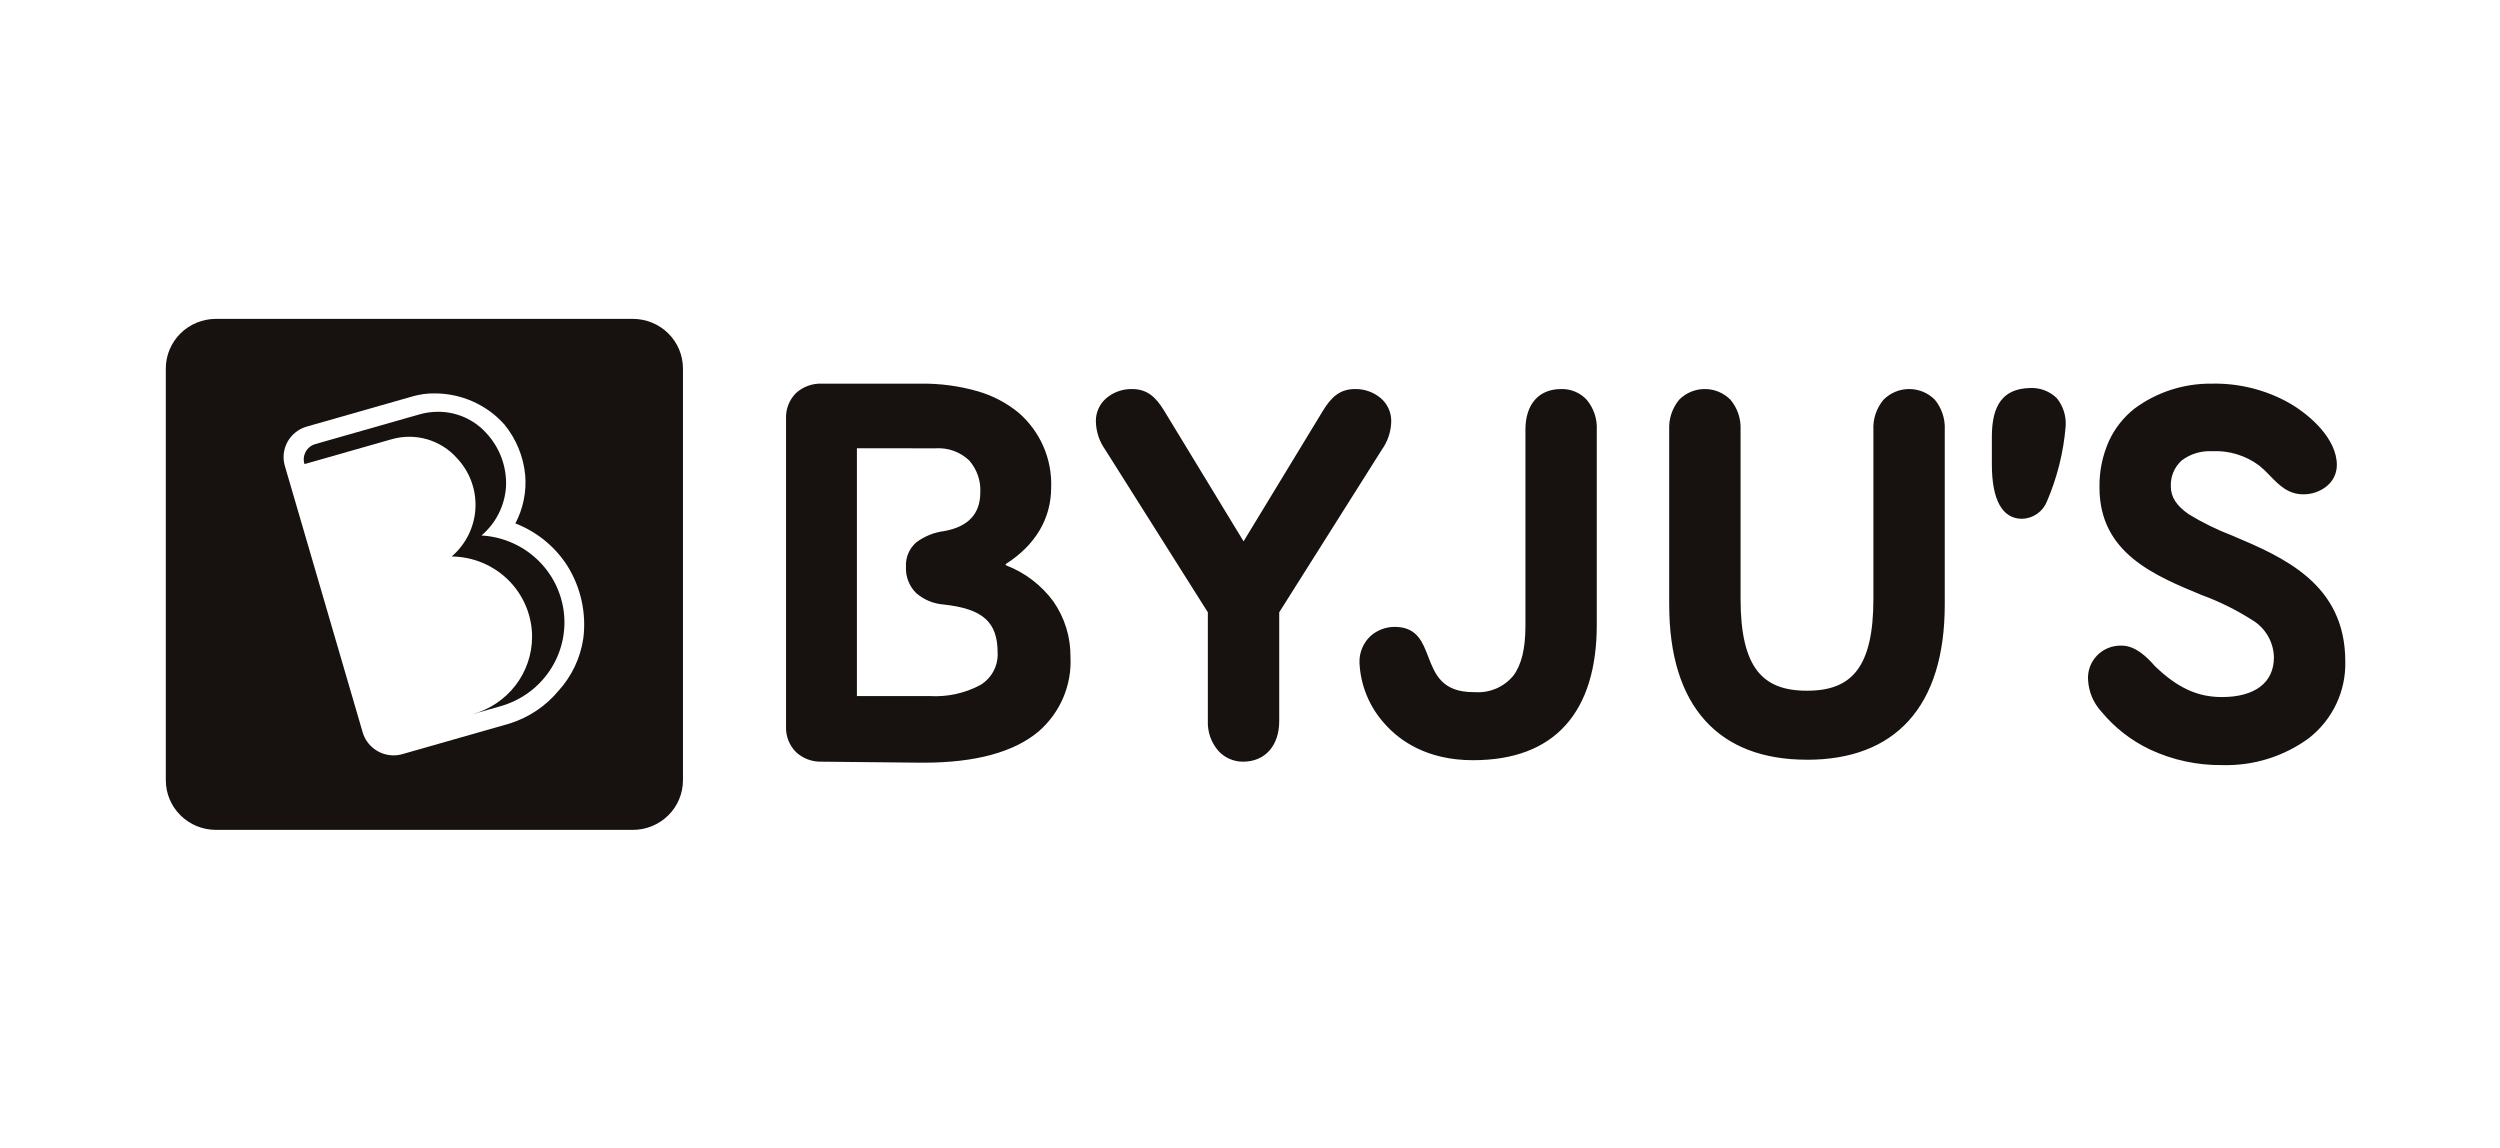
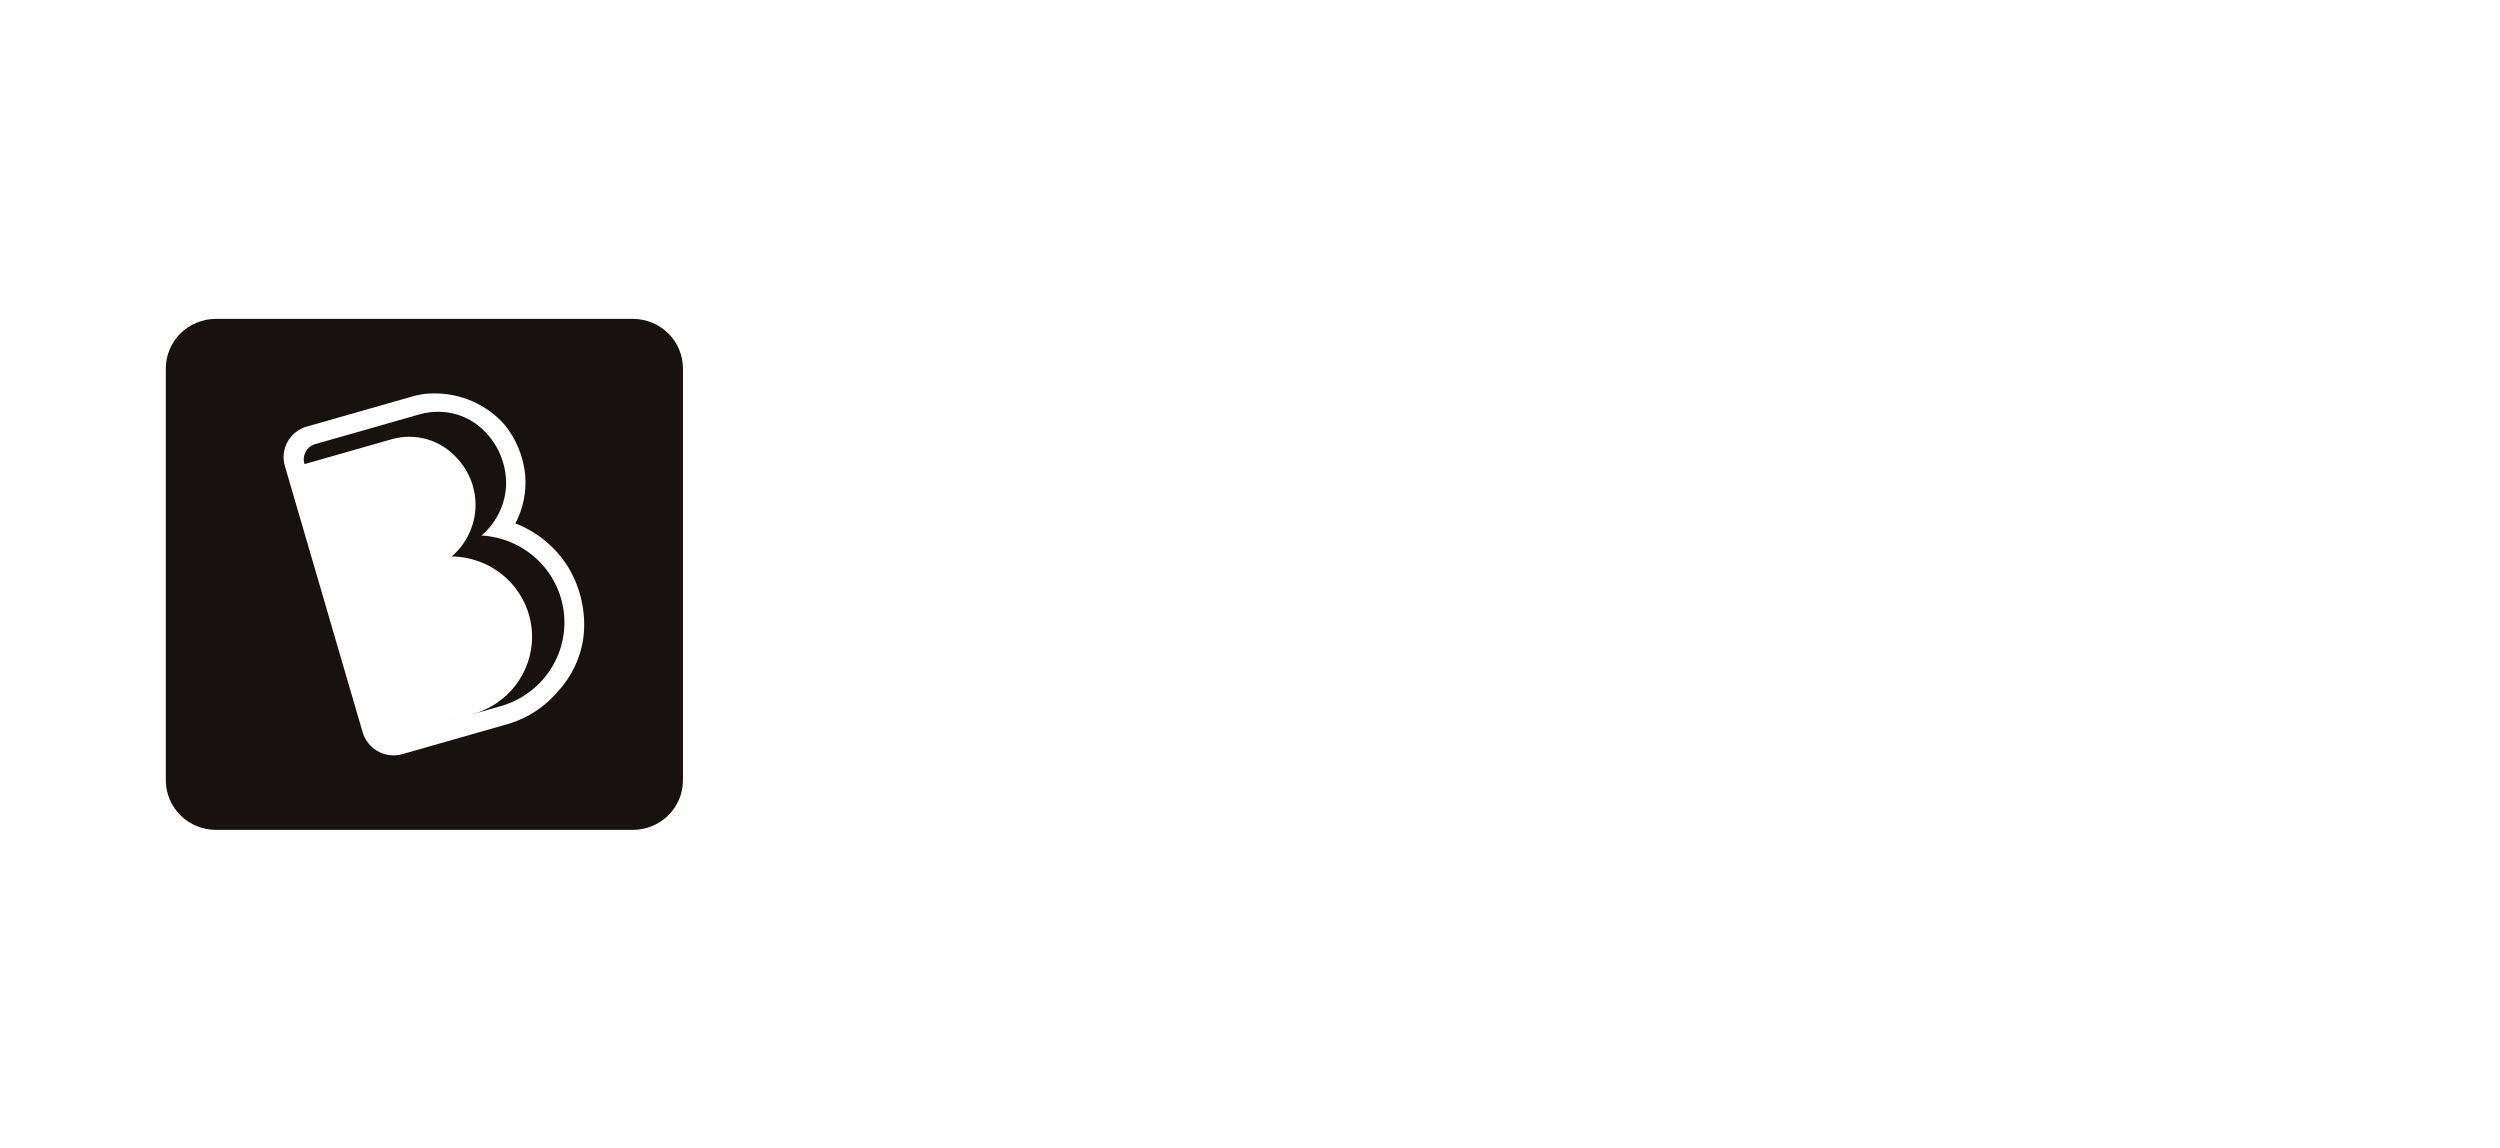
<svg xmlns="http://www.w3.org/2000/svg" width="196" height="90" viewBox="0 0 196 90" fill="none">
  <path d="M32.889 32.487C33.359 32.352 33.846 32.284 34.335 32.284C35.044 32.28 35.746 32.425 36.395 32.708C37.044 32.991 37.625 33.406 38.101 33.926C38.637 34.496 39.053 35.167 39.322 35.899C39.592 36.631 39.71 37.409 39.67 38.187C39.619 38.914 39.422 39.624 39.092 40.276C38.762 40.927 38.305 41.508 37.747 41.983C39.373 42.075 40.914 42.734 42.097 43.842C43.28 44.951 44.028 46.438 44.209 48.04C44.391 49.642 43.993 51.256 43.087 52.595C42.181 53.935 40.826 54.915 39.26 55.36L31.382 57.608C31.061 57.7 30.717 57.661 30.425 57.502C30.717 57.661 31.062 57.699 31.382 57.608L36.976 56.012L37.057 55.987C38.396 55.618 39.576 54.825 40.417 53.73C41.258 52.635 41.714 51.298 41.715 49.923L41.715 49.923C41.713 48.264 41.05 46.673 39.871 45.494C38.691 44.316 37.088 43.645 35.412 43.629C35.962 43.157 36.411 42.579 36.731 41.932C37.051 41.284 37.236 40.579 37.274 39.859C37.313 39.139 37.204 38.419 36.955 37.741C36.705 37.064 36.32 36.443 35.823 35.916C35.198 35.212 34.383 34.699 33.474 34.437C32.564 34.176 31.598 34.177 30.689 34.441L23.873 36.385L29.824 56.758L23.864 36.355C23.818 36.198 23.804 36.033 23.822 35.871C23.841 35.709 23.892 35.551 23.971 35.408C24.051 35.265 24.159 35.139 24.288 35.037C24.417 34.935 24.566 34.86 24.724 34.815L32.889 32.487Z" fill="#17120F" />
  <path fill-rule="evenodd" clip-rule="evenodd" d="M14.153 63.925C14.89 64.653 15.889 65.062 16.931 65.061L49.613 65.062C50.129 65.063 50.639 64.963 51.116 64.768C51.593 64.573 52.026 64.287 52.391 63.926C52.756 63.565 53.046 63.137 53.243 62.666C53.441 62.194 53.543 61.689 53.544 61.178V28.884C53.543 28.374 53.441 27.868 53.243 27.397C53.046 26.925 52.756 26.497 52.391 26.137C52.026 25.776 51.593 25.49 51.116 25.295C50.639 25.1 50.129 25 49.613 25H16.931C16.415 25 15.904 25.1 15.428 25.295C14.951 25.49 14.518 25.776 14.152 26.137C13.787 26.497 13.498 26.925 13.3 27.397C13.102 27.868 13 28.374 13 28.884V61.178C13.001 62.209 13.416 63.197 14.153 63.925ZM29.344 58.719C29.779 59.044 30.309 59.22 30.854 59.221C31.089 59.221 31.323 59.188 31.549 59.123L39.973 56.719C41.468 56.244 42.794 55.353 43.791 54.153C44.837 53 45.513 51.565 45.734 50.031C45.978 48.067 45.544 46.08 44.501 44.392C43.534 42.868 42.098 41.692 40.405 41.036C41.02 39.868 41.287 38.552 41.175 37.24C41.036 35.794 40.472 34.42 39.552 33.288C38.863 32.513 38.013 31.894 37.062 31.473C36.109 31.051 35.077 30.836 34.034 30.843C33.49 30.839 32.948 30.91 32.424 31.055L24.051 33.444C23.733 33.534 23.437 33.685 23.179 33.889C22.921 34.093 22.706 34.345 22.546 34.63C22.387 34.916 22.285 35.231 22.248 35.555C22.212 35.88 22.24 36.208 22.331 36.522L28.436 57.423C28.59 57.941 28.908 58.395 29.344 58.719Z" fill="#17120F" />
-   <path d="M174.234 59.984C172.269 60.008 170.324 59.588 168.548 58.756C167.081 58.056 165.786 57.047 164.755 55.8C164.132 55.124 163.761 54.257 163.706 53.343C163.677 52.987 163.724 52.629 163.845 52.293C163.966 51.957 164.158 51.65 164.407 51.392C164.657 51.134 164.959 50.932 165.294 50.799C165.628 50.665 165.988 50.603 166.348 50.617C167.427 50.617 168.35 51.538 168.951 52.23C170.712 53.925 172.28 54.649 174.195 54.649C176.788 54.649 178.275 53.515 178.275 51.539C178.264 50.947 178.102 50.367 177.803 49.854C177.505 49.341 177.078 48.911 176.566 48.606C175.327 47.815 174.004 47.161 172.621 46.655C168.861 45.1 164.599 43.338 164.599 38.219C164.577 36.959 164.833 35.71 165.349 34.558C165.804 33.58 166.482 32.719 167.331 32.044C169.073 30.748 171.2 30.056 173.38 30.078C175.499 30.029 177.593 30.546 179.441 31.576C181.179 32.568 183.209 34.441 183.209 36.452C183.21 36.771 183.139 37.087 183.001 37.375C182.863 37.664 182.662 37.919 182.412 38.121C181.891 38.54 181.238 38.764 180.567 38.754C179.374 38.754 178.649 38.003 177.946 37.276C177.687 36.993 177.407 36.731 177.109 36.49C176.049 35.702 174.743 35.307 173.419 35.376C172.567 35.33 171.727 35.585 171.049 36.096C170.763 36.353 170.538 36.67 170.39 37.023C170.242 37.377 170.176 37.758 170.194 38.14C170.194 38.971 170.646 39.667 171.618 40.329C172.696 40.985 173.832 41.542 175.012 41.992C178.959 43.663 183.87 45.743 183.87 51.845C183.901 52.999 183.659 54.145 183.164 55.191C182.669 56.237 181.934 57.154 181.019 57.87C179.06 59.307 176.671 60.051 174.234 59.984ZM72.42 59.794H72.154L64.422 59.716C64.051 59.728 63.68 59.667 63.333 59.537C62.985 59.406 62.667 59.208 62.397 58.955C62.142 58.696 61.941 58.388 61.809 58.05C61.676 57.712 61.614 57.352 61.625 56.989V32.804C61.612 32.44 61.673 32.076 61.806 31.736C61.939 31.395 62.14 31.085 62.397 30.824C62.669 30.574 62.987 30.38 63.335 30.252C63.682 30.124 64.052 30.065 64.422 30.078H72.193C73.708 30.058 75.219 30.261 76.674 30.681C77.843 31.02 78.929 31.592 79.866 32.363C80.703 33.091 81.365 33.994 81.805 35.007C82.245 36.019 82.452 37.116 82.411 38.218C82.411 40.65 81.188 42.721 78.875 44.206C78.864 44.212 78.855 44.222 78.849 44.233C78.843 44.244 78.839 44.256 78.839 44.269C78.84 44.28 78.844 44.29 78.85 44.3C78.856 44.309 78.865 44.316 78.875 44.321C80.358 44.892 81.644 45.873 82.58 47.148C83.472 48.425 83.942 49.946 83.925 51.499C83.982 52.599 83.786 53.698 83.351 54.712C82.916 55.727 82.255 56.63 81.417 57.355C79.486 58.974 76.459 59.794 72.42 59.794ZM67.181 35.146V54.571H72.892C74.272 54.654 75.649 54.353 76.865 53.702C77.295 53.44 77.646 53.07 77.884 52.629C78.121 52.188 78.236 51.693 78.215 51.194C78.215 48.762 77.067 47.733 73.98 47.394C73.18 47.333 72.421 47.017 71.819 46.491C71.551 46.222 71.342 45.9 71.206 45.546C71.07 45.193 71.009 44.815 71.028 44.438C71.007 44.078 71.069 43.718 71.209 43.385C71.35 43.052 71.565 42.756 71.839 42.518C72.477 42.044 73.228 41.74 74.019 41.637C75.901 41.306 76.856 40.286 76.856 38.604C76.903 37.687 76.59 36.788 75.982 36.096C75.635 35.766 75.222 35.512 74.771 35.349C74.32 35.185 73.839 35.117 73.359 35.147L67.181 35.146ZM97.454 59.716C97.09 59.717 96.73 59.643 96.397 59.497C96.063 59.352 95.765 59.138 95.521 58.871C94.957 58.221 94.662 57.385 94.695 56.529V48.006L86.653 35.263C86.178 34.599 85.921 33.807 85.916 32.993C85.916 32.656 85.989 32.322 86.131 32.015C86.273 31.707 86.48 31.434 86.739 31.213C87.3 30.741 88.017 30.487 88.754 30.501C89.964 30.501 90.623 31.161 91.24 32.151L97.496 42.441L103.749 32.151C104.366 31.163 105.025 30.501 106.235 30.501C106.973 30.488 107.69 30.742 108.251 31.216C108.509 31.437 108.716 31.71 108.858 32.017C109 32.325 109.073 32.658 109.073 32.996C109.067 33.808 108.808 34.599 108.333 35.261L100.291 48.005V56.529C100.291 58.465 99.179 59.716 97.454 59.716ZM115.481 59.6C111.865 59.6 109.735 58.064 108.585 56.774C107.371 55.45 106.663 53.747 106.584 51.961C106.569 51.569 106.64 51.179 106.79 50.817C106.94 50.455 107.166 50.128 107.455 49.86C107.982 49.395 108.666 49.141 109.373 49.148C109.452 49.148 109.532 49.148 109.611 49.158C111.124 49.279 111.537 50.351 111.974 51.485C112.501 52.852 113.045 54.264 115.525 54.264H115.633C116.203 54.304 116.776 54.207 117.3 53.982C117.825 53.756 118.287 53.409 118.647 52.969C119.284 52.126 119.594 50.855 119.594 49.082V33.687C119.594 31.692 120.639 30.502 122.391 30.502C122.768 30.491 123.143 30.56 123.49 30.706C123.837 30.852 124.148 31.07 124.402 31.346C124.948 32.004 125.228 32.838 125.188 33.688V48.966C125.188 52.395 124.366 55.047 122.75 56.846C121.114 58.674 118.667 59.6 115.482 59.6H115.481ZM141.666 59.562C138.219 59.562 135.54 58.537 133.701 56.511C131.82 54.441 130.865 51.372 130.865 47.389V33.687C130.824 32.839 131.1 32.006 131.639 31.345C131.901 31.078 132.214 30.865 132.561 30.72C132.908 30.574 133.28 30.5 133.656 30.5C134.033 30.5 134.406 30.574 134.752 30.72C135.099 30.865 135.413 31.078 135.674 31.345C136.221 32.003 136.501 32.837 136.461 33.687V46.973C136.461 49.633 136.894 51.475 137.783 52.607C138.61 53.661 139.845 54.152 141.668 54.152C143.49 54.152 144.725 53.661 145.553 52.607C146.444 51.475 146.874 49.633 146.874 46.973V33.687C146.834 32.837 147.115 32.003 147.661 31.345C147.923 31.078 148.237 30.865 148.583 30.72C148.93 30.574 149.303 30.5 149.679 30.5C150.055 30.5 150.428 30.574 150.775 30.72C151.121 30.865 151.435 31.078 151.697 31.345C152.236 32.006 152.51 32.84 152.469 33.687V47.392C152.469 51.375 151.515 54.442 149.633 56.515C147.794 58.537 145.114 59.565 141.668 59.565L141.666 59.562ZM158.532 40.674C156.982 40.674 156.162 39.2 156.162 36.413V34.224C156.162 31.705 157.087 30.496 159.075 30.424C159.477 30.394 159.882 30.45 160.26 30.589C160.638 30.728 160.982 30.947 161.267 31.23C161.759 31.851 162.001 32.631 161.948 33.418C161.781 35.455 161.282 37.452 160.471 39.331C160.315 39.717 160.048 40.05 159.704 40.288C159.36 40.527 158.953 40.661 158.533 40.674H158.532Z" fill="#17120F" />
</svg>